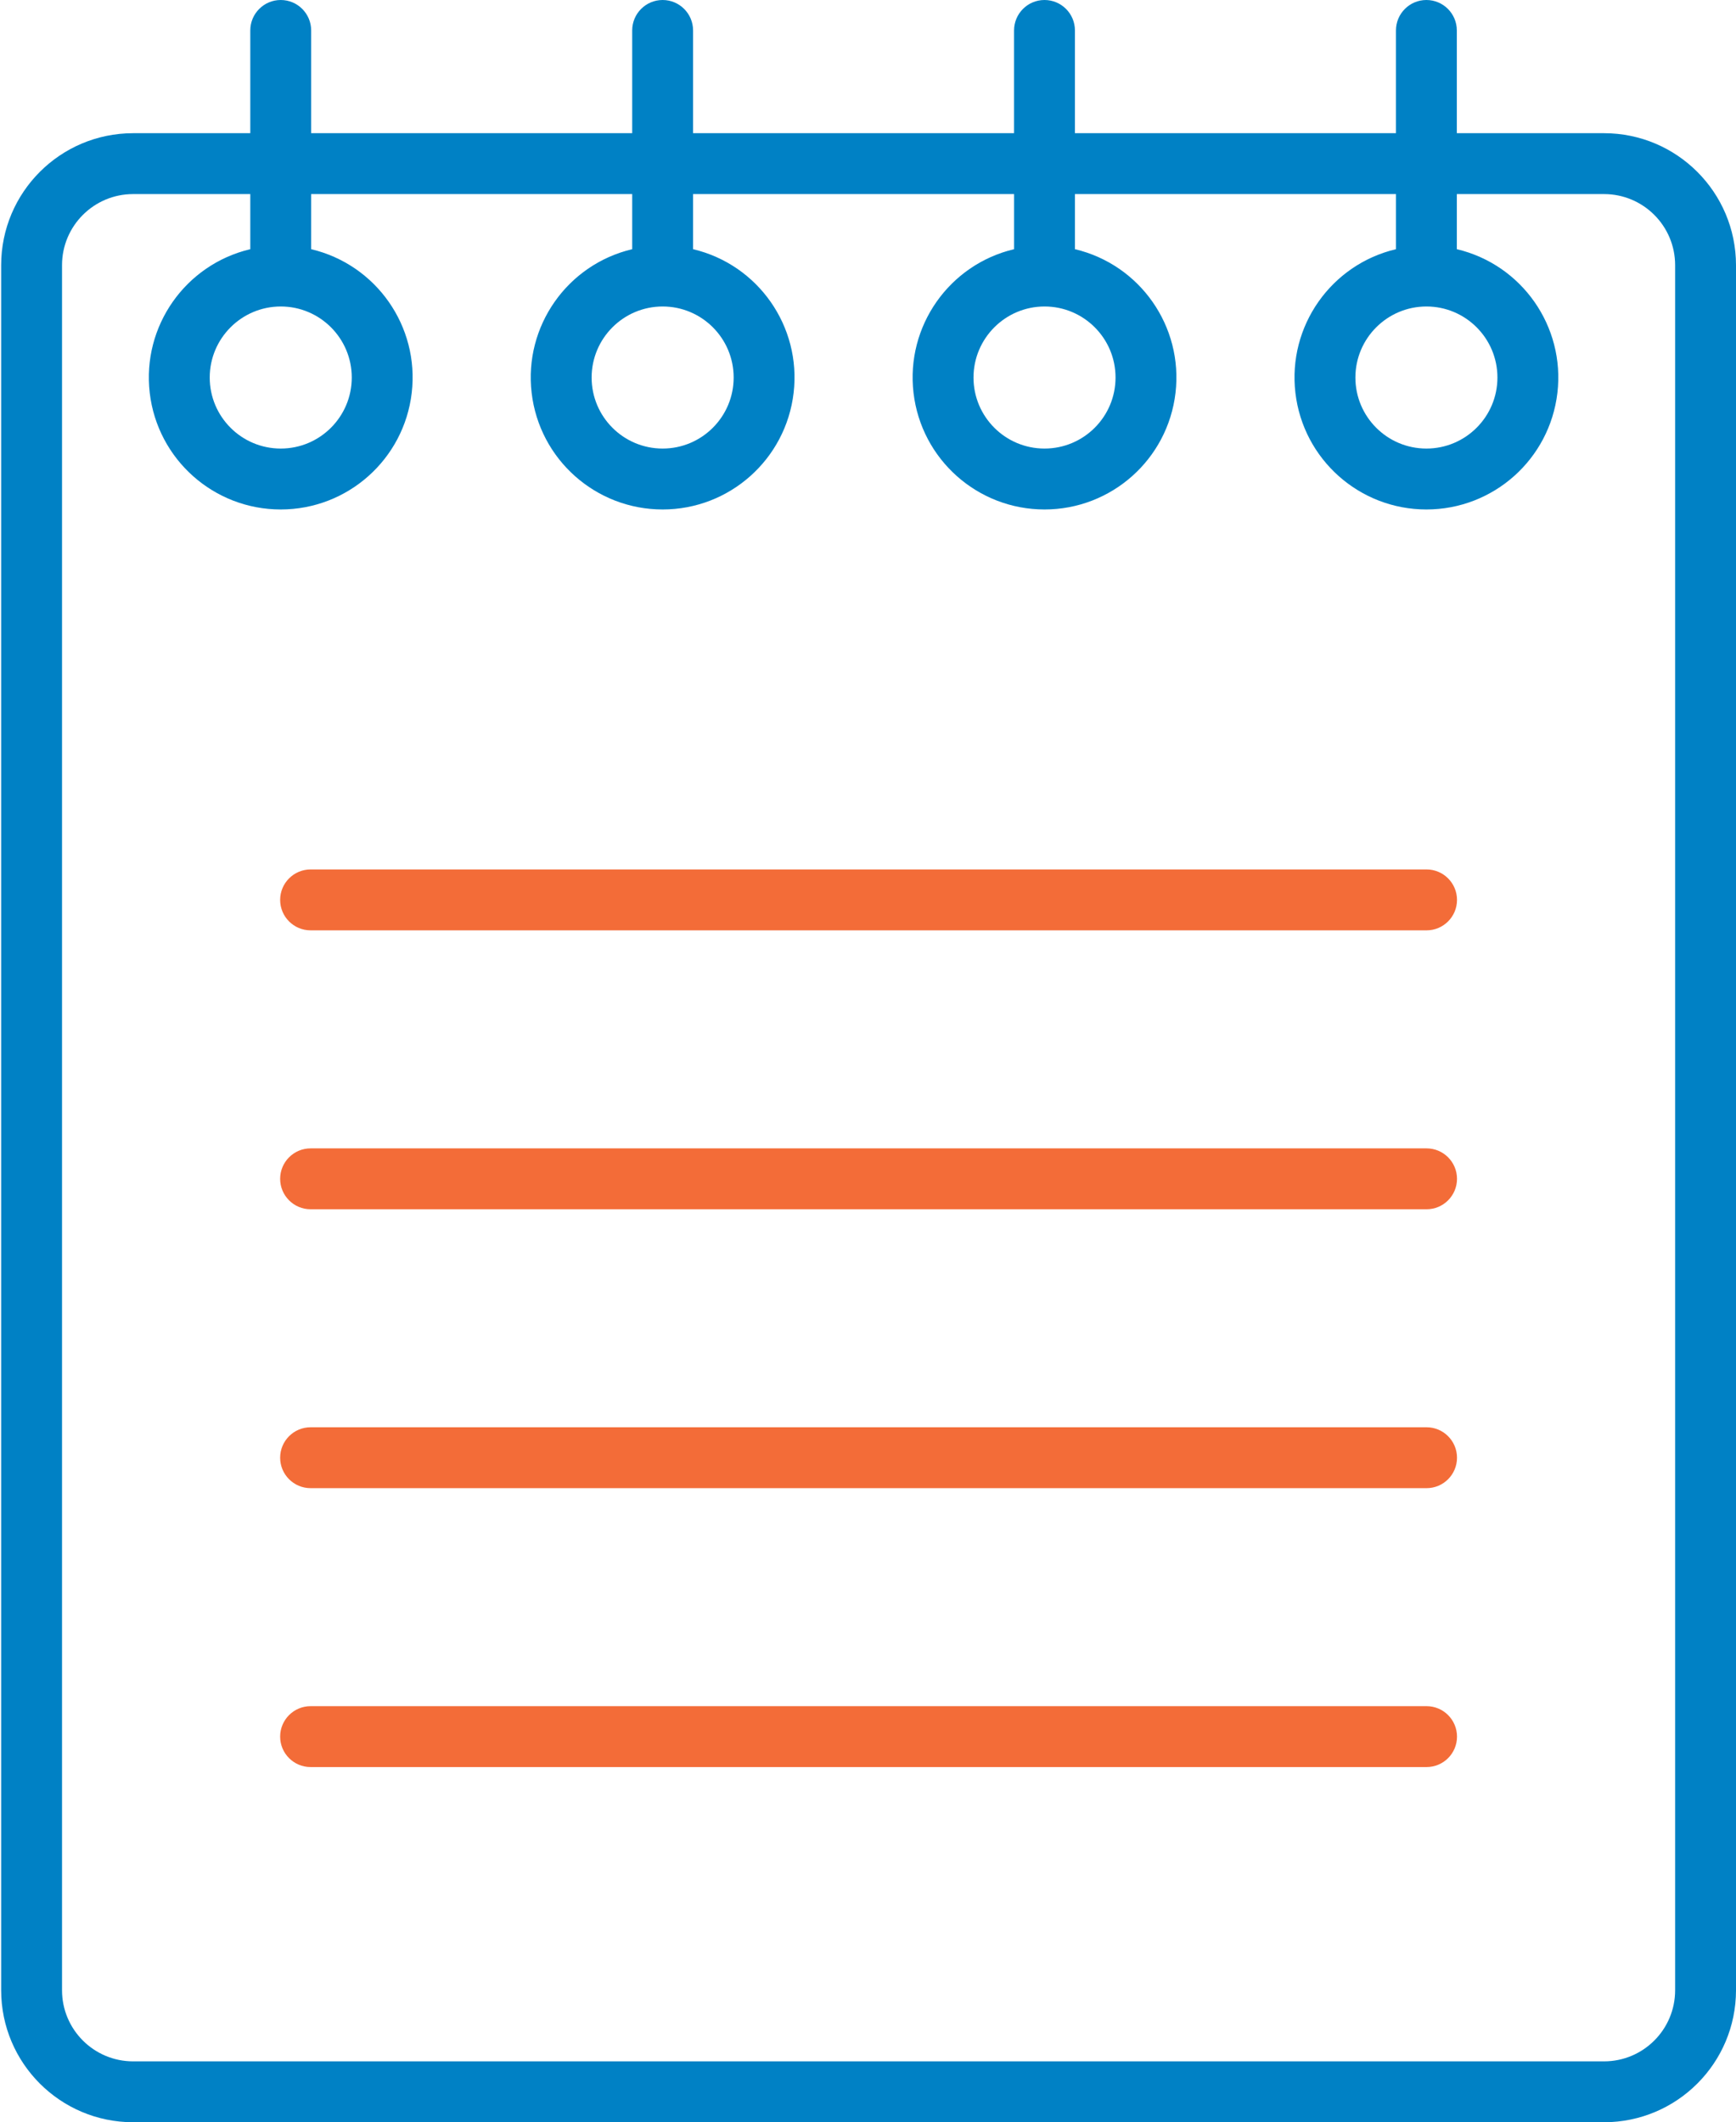
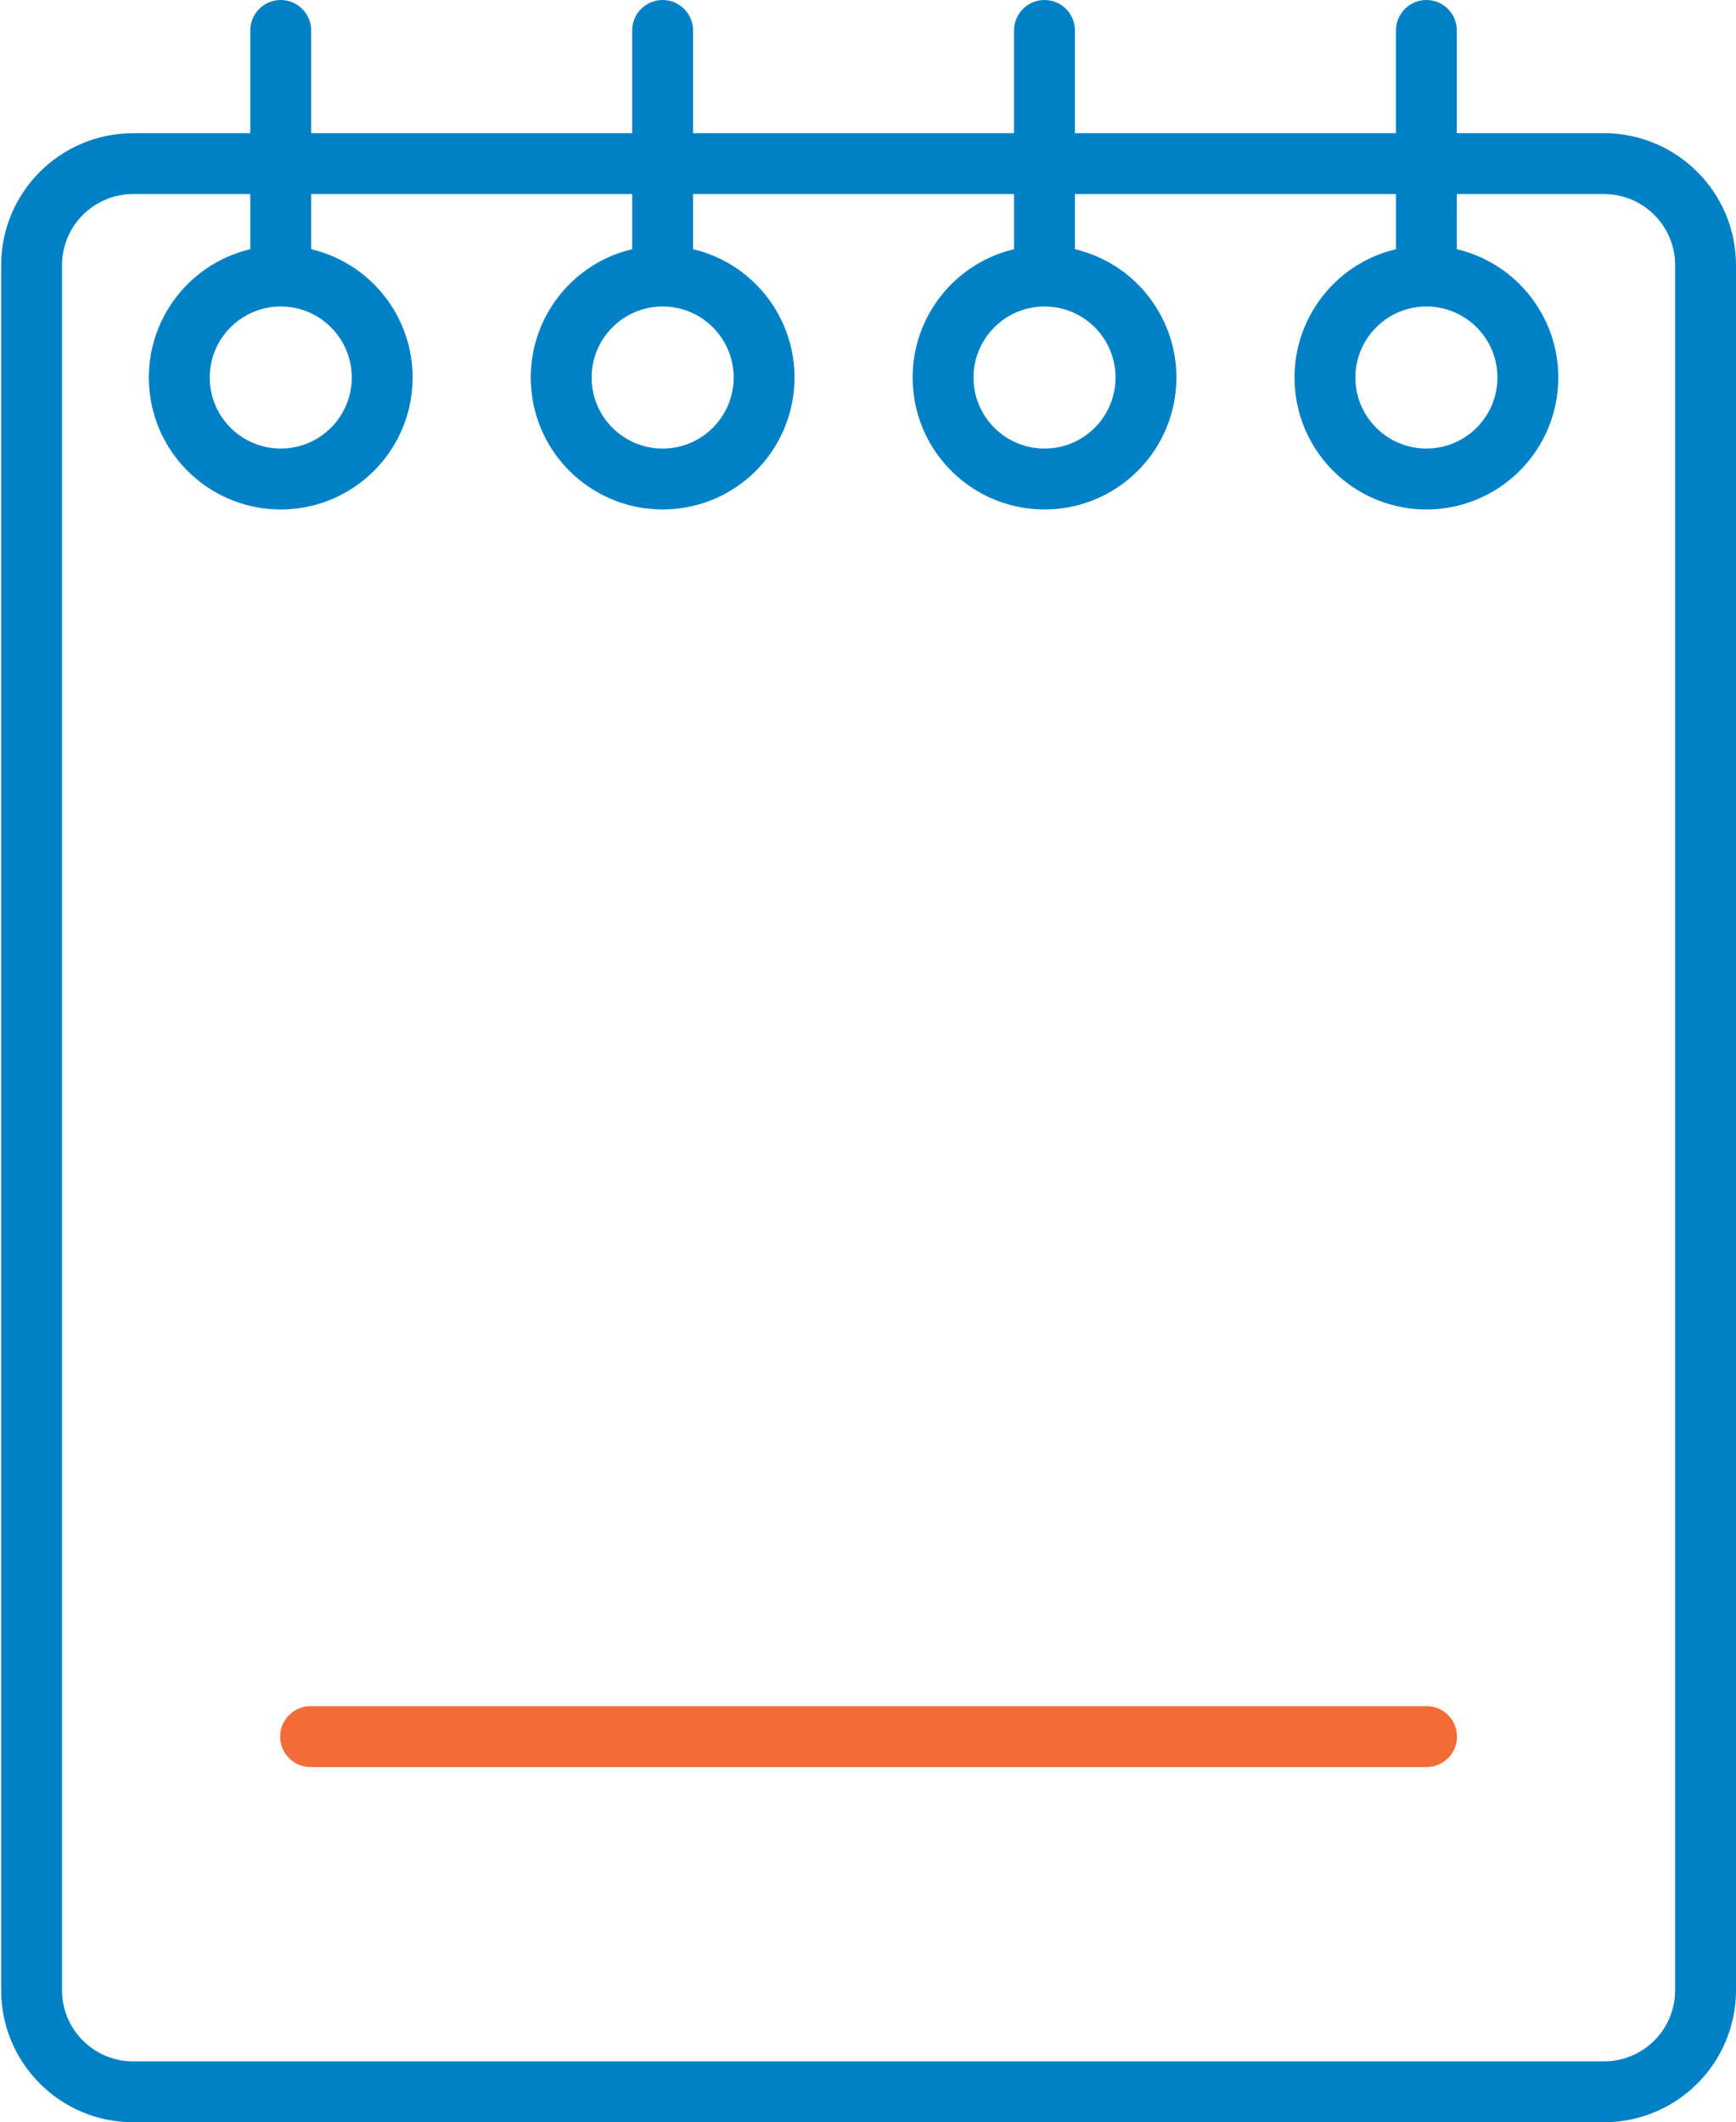
<svg xmlns="http://www.w3.org/2000/svg" version="1.1" id="Layer_1" x="0px" y="0px" width="342.022px" height="418px" viewBox="0 0 342.022 418" enable-background="new 0 0 342.022 418" xml:space="preserve">
  <path fill="#0081C5" d="M55.308,0c-3.311,0-5.996,2.686-5.996,5.997v20.238h-23.1C11.869,26.25,0.243,37.875,0.228,52.219v339.796  c0.016,14.347,11.642,25.969,25.984,25.984h289.826c14.343-0.016,25.969-11.638,25.984-25.984V52.219  c-0.016-14.343-11.642-25.969-25.984-25.984H287.02V5.997c0-3.311-2.686-5.997-5.996-5.997s-5.996,2.686-5.996,5.997v20.238H211.78  V5.997c0-3.311-2.682-5.997-5.997-5.997c-3.311,0-5.996,2.686-5.996,5.997v20.238h-63.24V5.997c0-3.311-2.686-5.997-5.996-5.997  c-3.314,0-5.997,2.686-5.997,5.997v20.238H61.304V5.997C61.304,2.686,58.622,0,55.308,0z M124.555,38.227V49.08  c-12.828,3.041-21.347,15.206-19.812,28.299c1.53,13.094,12.625,22.967,25.809,22.967c13.18,0,24.274-9.873,25.805-22.967  c1.534-13.094-6.984-25.258-19.809-28.299V38.227h63.244V49.08c-12.825,3.041-21.343,15.206-19.813,28.299  c1.534,13.094,12.625,22.967,25.809,22.967c13.183,0,24.279-9.873,25.808-22.967c1.531-13.094-6.983-25.258-19.812-28.299V38.227  h63.247V49.08c-12.828,3.041-21.347,15.206-19.813,28.299c1.531,13.094,12.625,22.967,25.809,22.967s24.275-9.873,25.809-22.967  c1.531-13.094-6.987-25.258-19.813-28.299V38.227h29.015c7.726,0.008,13.983,6.27,13.991,13.992v339.796  c-0.008,7.726-6.266,13.983-13.991,13.991H26.212c-7.722-0.008-13.984-6.266-13.992-13.991V52.219  c0.008-7.722,6.27-13.984,13.992-13.992h23.1V49.08c-12.825,3.041-21.343,15.206-19.813,28.299  c1.534,13.094,12.625,22.967,25.809,22.967s24.278-9.873,25.809-22.967c1.534-13.094-6.984-25.258-19.813-28.299V38.227H124.555z   M130.552,60.366c7.726,0,13.991,6.266,13.991,13.991c0,7.726-6.266,13.992-13.991,13.992c-7.73,0-13.992-6.266-13.992-13.992  C116.568,66.632,122.826,60.374,130.552,60.366z M205.788,60.366c7.73,0,13.992,6.266,13.992,13.991  c0,7.726-6.262,13.992-13.992,13.992c-7.726,0-13.992-6.266-13.992-13.992c0.012-7.722,6.266-13.979,13.988-13.991H205.788z   M281.027,60.366c7.727,0,13.992,6.266,13.992,13.991c0,7.726-6.266,13.992-13.992,13.992c-7.729,0-13.991-6.266-13.991-13.992  c0.008-7.722,6.266-13.979,13.987-13.991H281.027z M55.312,60.366c7.726,0,13.992,6.266,13.992,13.991  c0,7.726-6.266,13.992-13.992,13.992c-7.726,0-13.992-6.266-13.992-13.992c0.008-7.722,6.266-13.979,13.988-13.991H55.312z" />
  <path fill="#F36C38" d="M281.059,336.048H61.191c-3.311,0-5.997,2.687-5.997,5.997c0,3.314,2.686,5.996,5.997,5.996h219.868  c3.311,0,5.996-2.682,5.996-5.996C287.055,338.734,284.369,336.048,281.059,336.048z" />
-   <path fill="#F36C38" d="M281.059,226.185H61.191c-3.311,0-5.997,2.686-5.997,5.996s2.686,5.997,5.997,5.997h219.868  c3.311,0,5.996-2.687,5.996-5.997S284.369,226.185,281.059,226.185z" />
-   <path fill="#F36C38" d="M55.194,177.245c0,3.311,2.686,5.997,5.997,5.997h219.868c3.311,0,5.996-2.686,5.996-5.997  s-2.686-5.997-5.996-5.997H61.191C57.88,171.249,55.194,173.935,55.194,177.245z" />
-   <path fill="#F36C38" d="M281.059,281.116H61.191c-3.311,0-5.997,2.687-5.997,5.997s2.686,5.996,5.997,5.996h219.868  c3.311,0,5.996-2.686,5.996-5.996S284.369,281.116,281.059,281.116z" />
</svg>